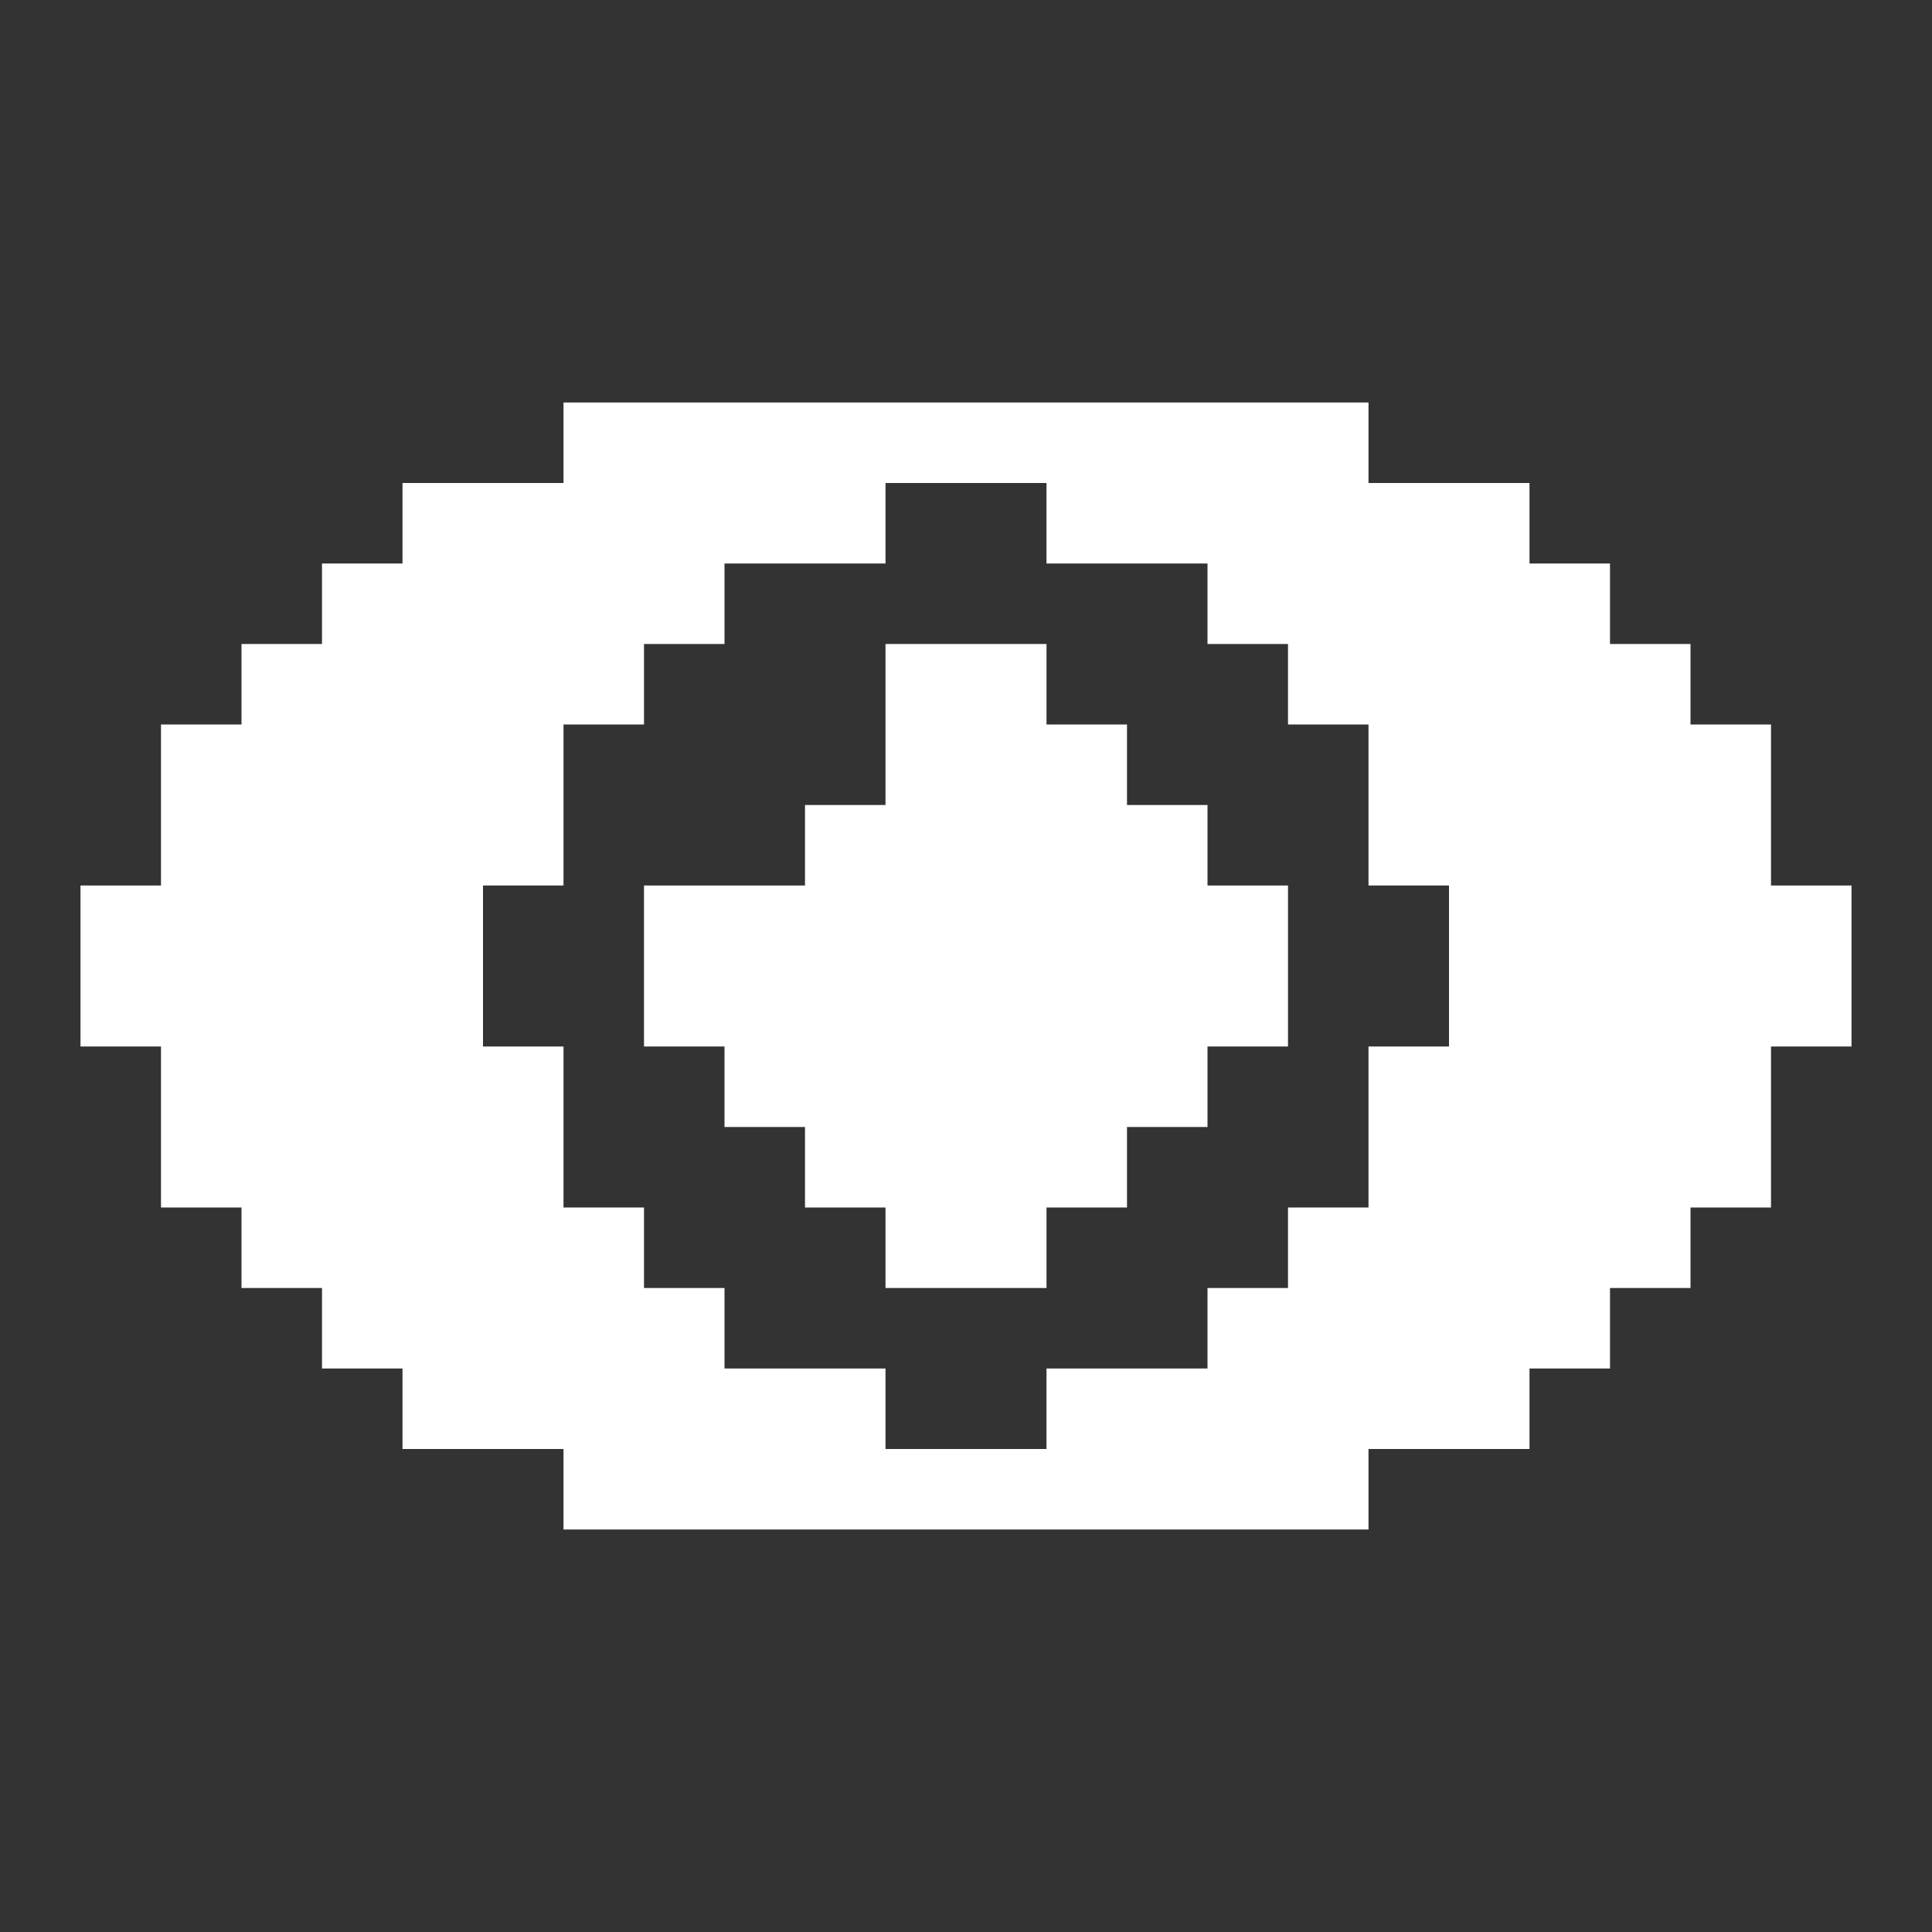
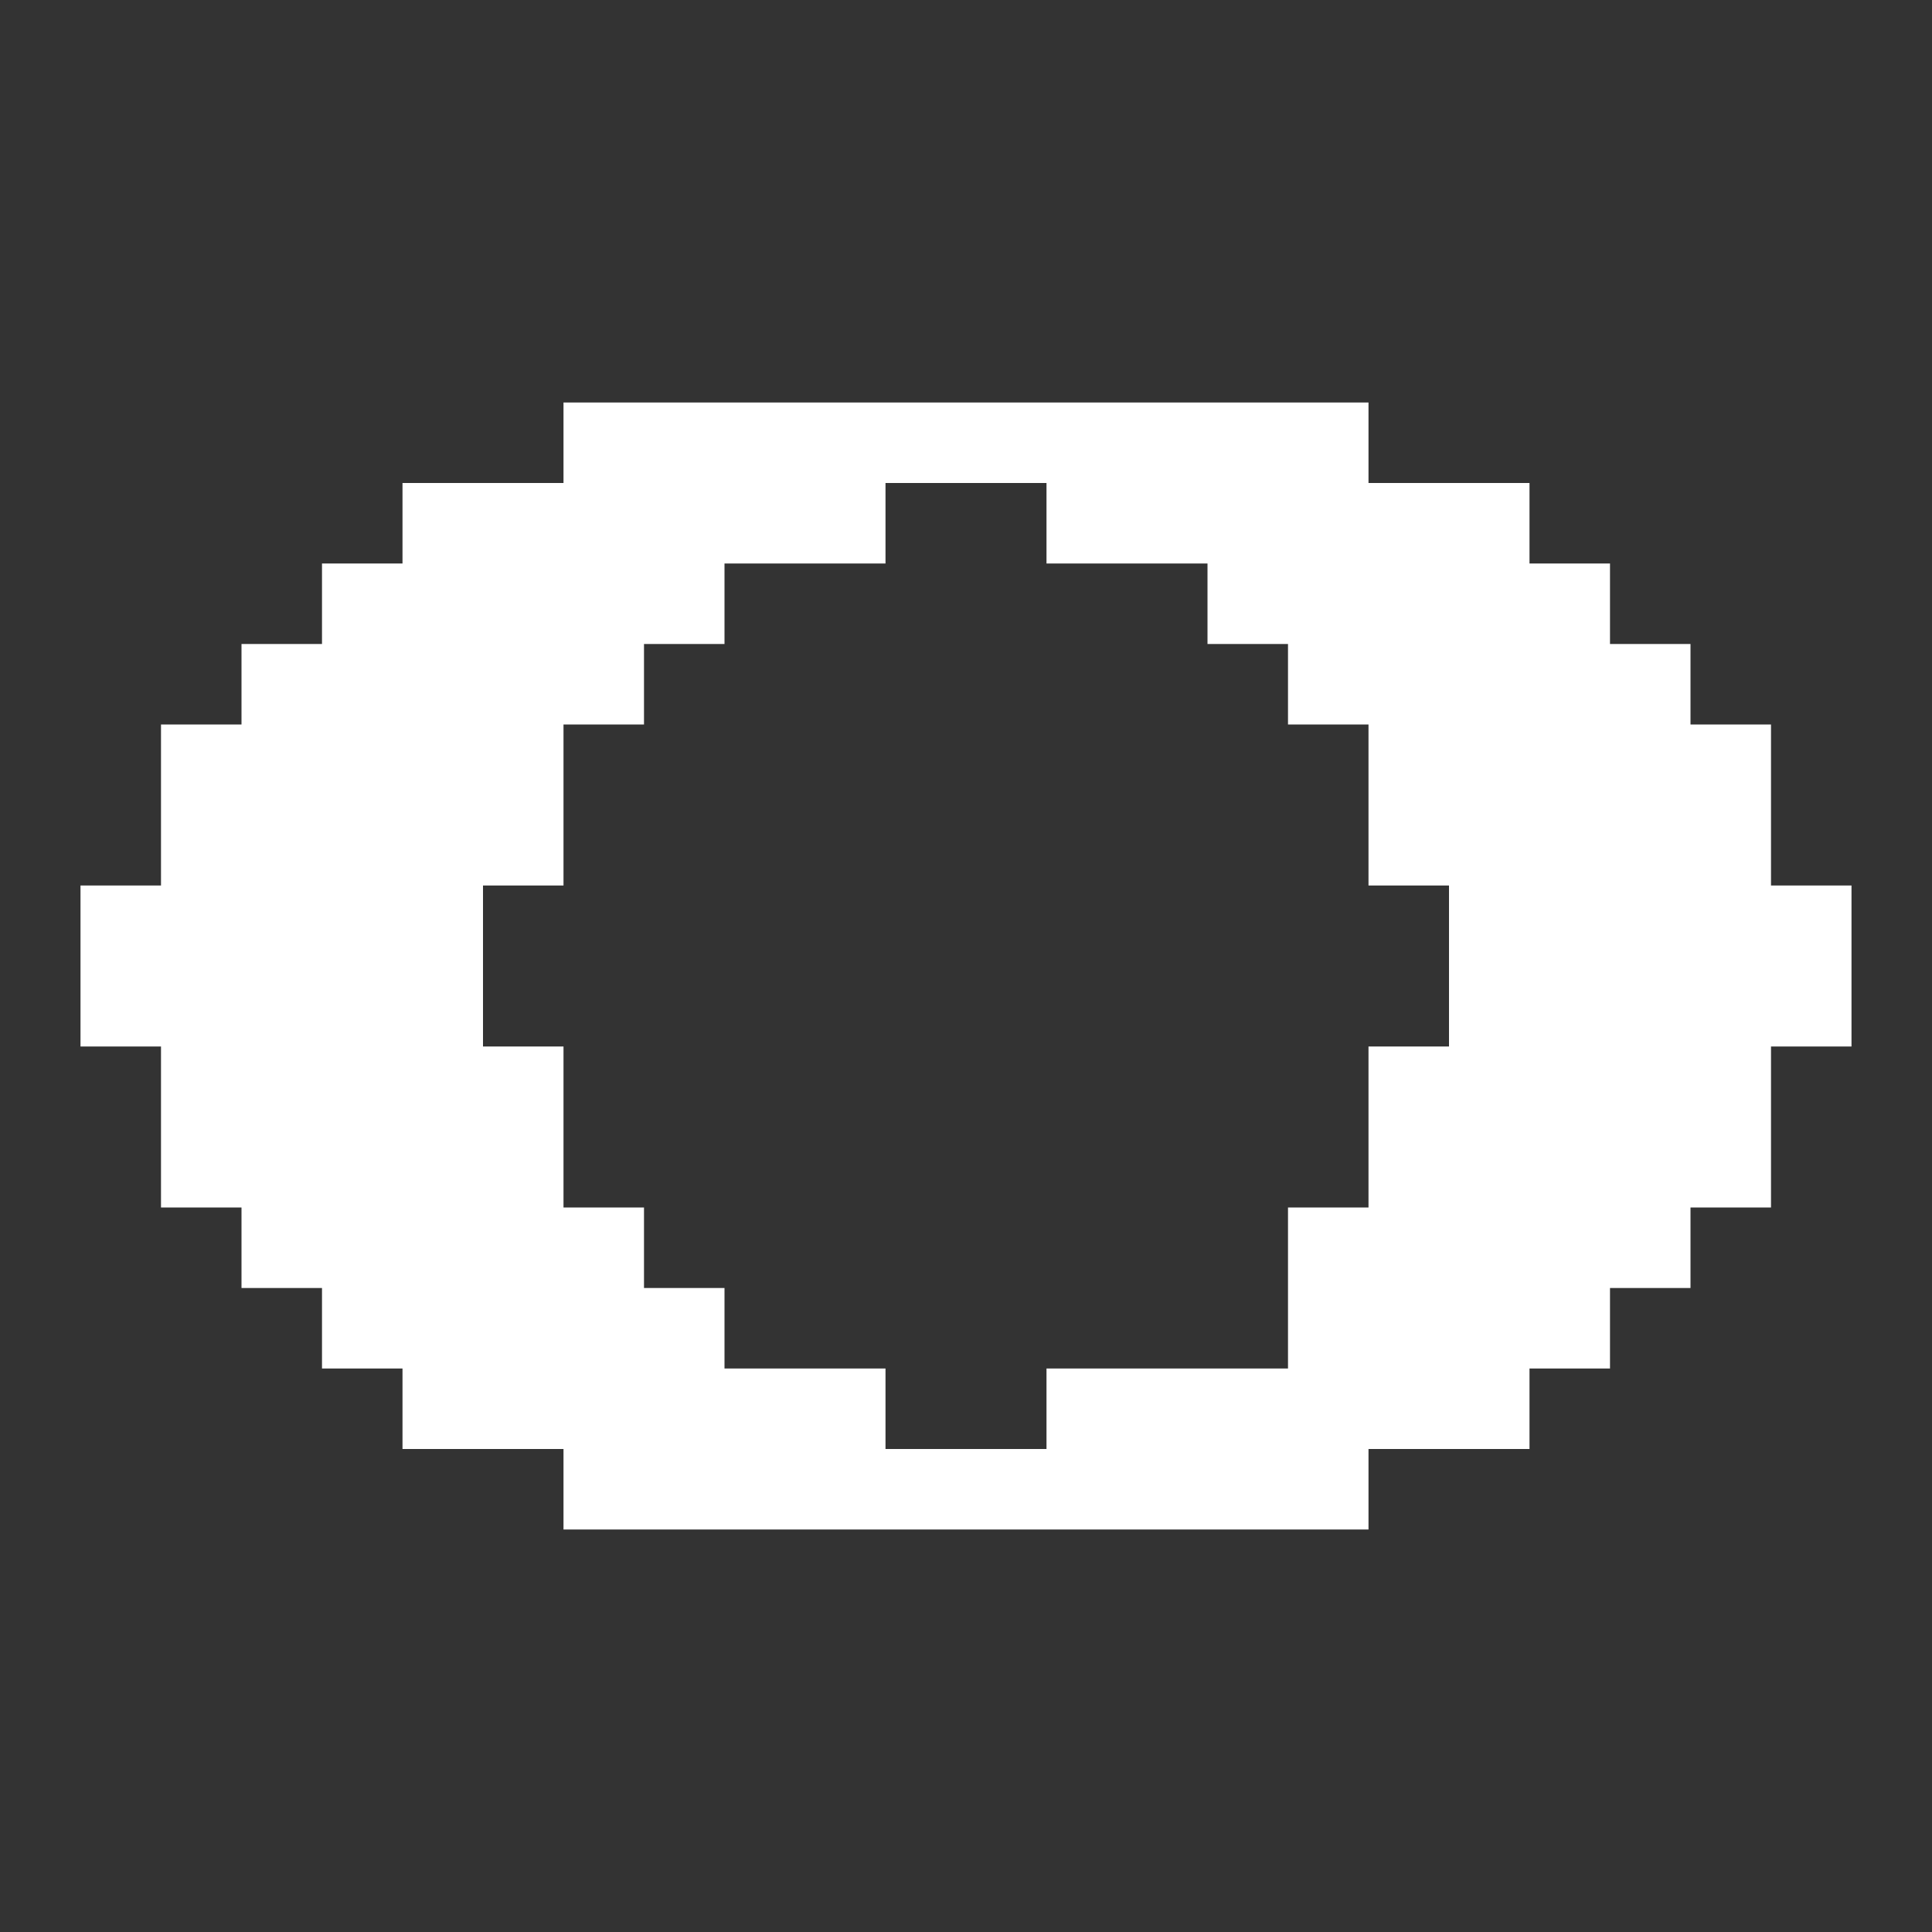
<svg xmlns="http://www.w3.org/2000/svg" width="18" height="18" viewBox="0 0 18 18" fill="none">
  <rect x="0" y="0" width="18" height="18" fill="#333333" stroke="none" />
-   <path d="M12 8.25V9.75H11.25V10.5H10.5V11.25H9.75V12H8.25V11.25H7.5V10.5H6.75V9.75H6V8.25H7.5V7.5H8.25V6H9.75V6.75H10.5V7.5H11.25V8.25H12Z" fill="white" />
-   <path d="M16.5 8.25V6.75H15.75V6H15V5.25H14.25V4.5H12.75V3.75H5.25V4.5H3.75V5.25H3V6H2.25V6.75H1.5V8.25H0.75V9.75H1.5V11.25H2.25V12H3V12.75H3.75V13.5H5.25V14.25H12.75V13.5H14.25V12.75H15V12H15.75V11.25H16.5V9.75H17.25V8.25H16.5ZM13.5 9.75H12.75V11.25H12V12H11.25V12.75H9.75V13.5H8.25V12.75H6.75V12H6V11.25H5.25V9.75H4.5V8.25H5.25V6.75H6V6H6.75V5.25H8.25V4.5H9.75V5.25H11.25V6H12V6.75H12.75V8.25H13.5V9.75Z" fill="white" />
+   <path d="M16.5 8.25V6.75H15.75V6H15V5.25H14.25V4.5H12.75V3.75H5.25V4.5H3.75V5.25H3V6H2.25V6.75H1.5V8.25H0.75V9.75H1.5V11.25H2.25V12H3V12.75H3.75V13.5H5.25V14.25H12.75V13.5H14.25V12.75H15V12H15.75V11.25H16.5V9.75H17.25V8.25H16.5ZM13.5 9.75H12.75V11.25H12V12V12.75H9.75V13.5H8.25V12.75H6.75V12H6V11.25H5.25V9.75H4.5V8.25H5.25V6.75H6V6H6.75V5.25H8.25V4.5H9.75V5.25H11.25V6H12V6.75H12.75V8.25H13.5V9.75Z" fill="white" />
</svg>